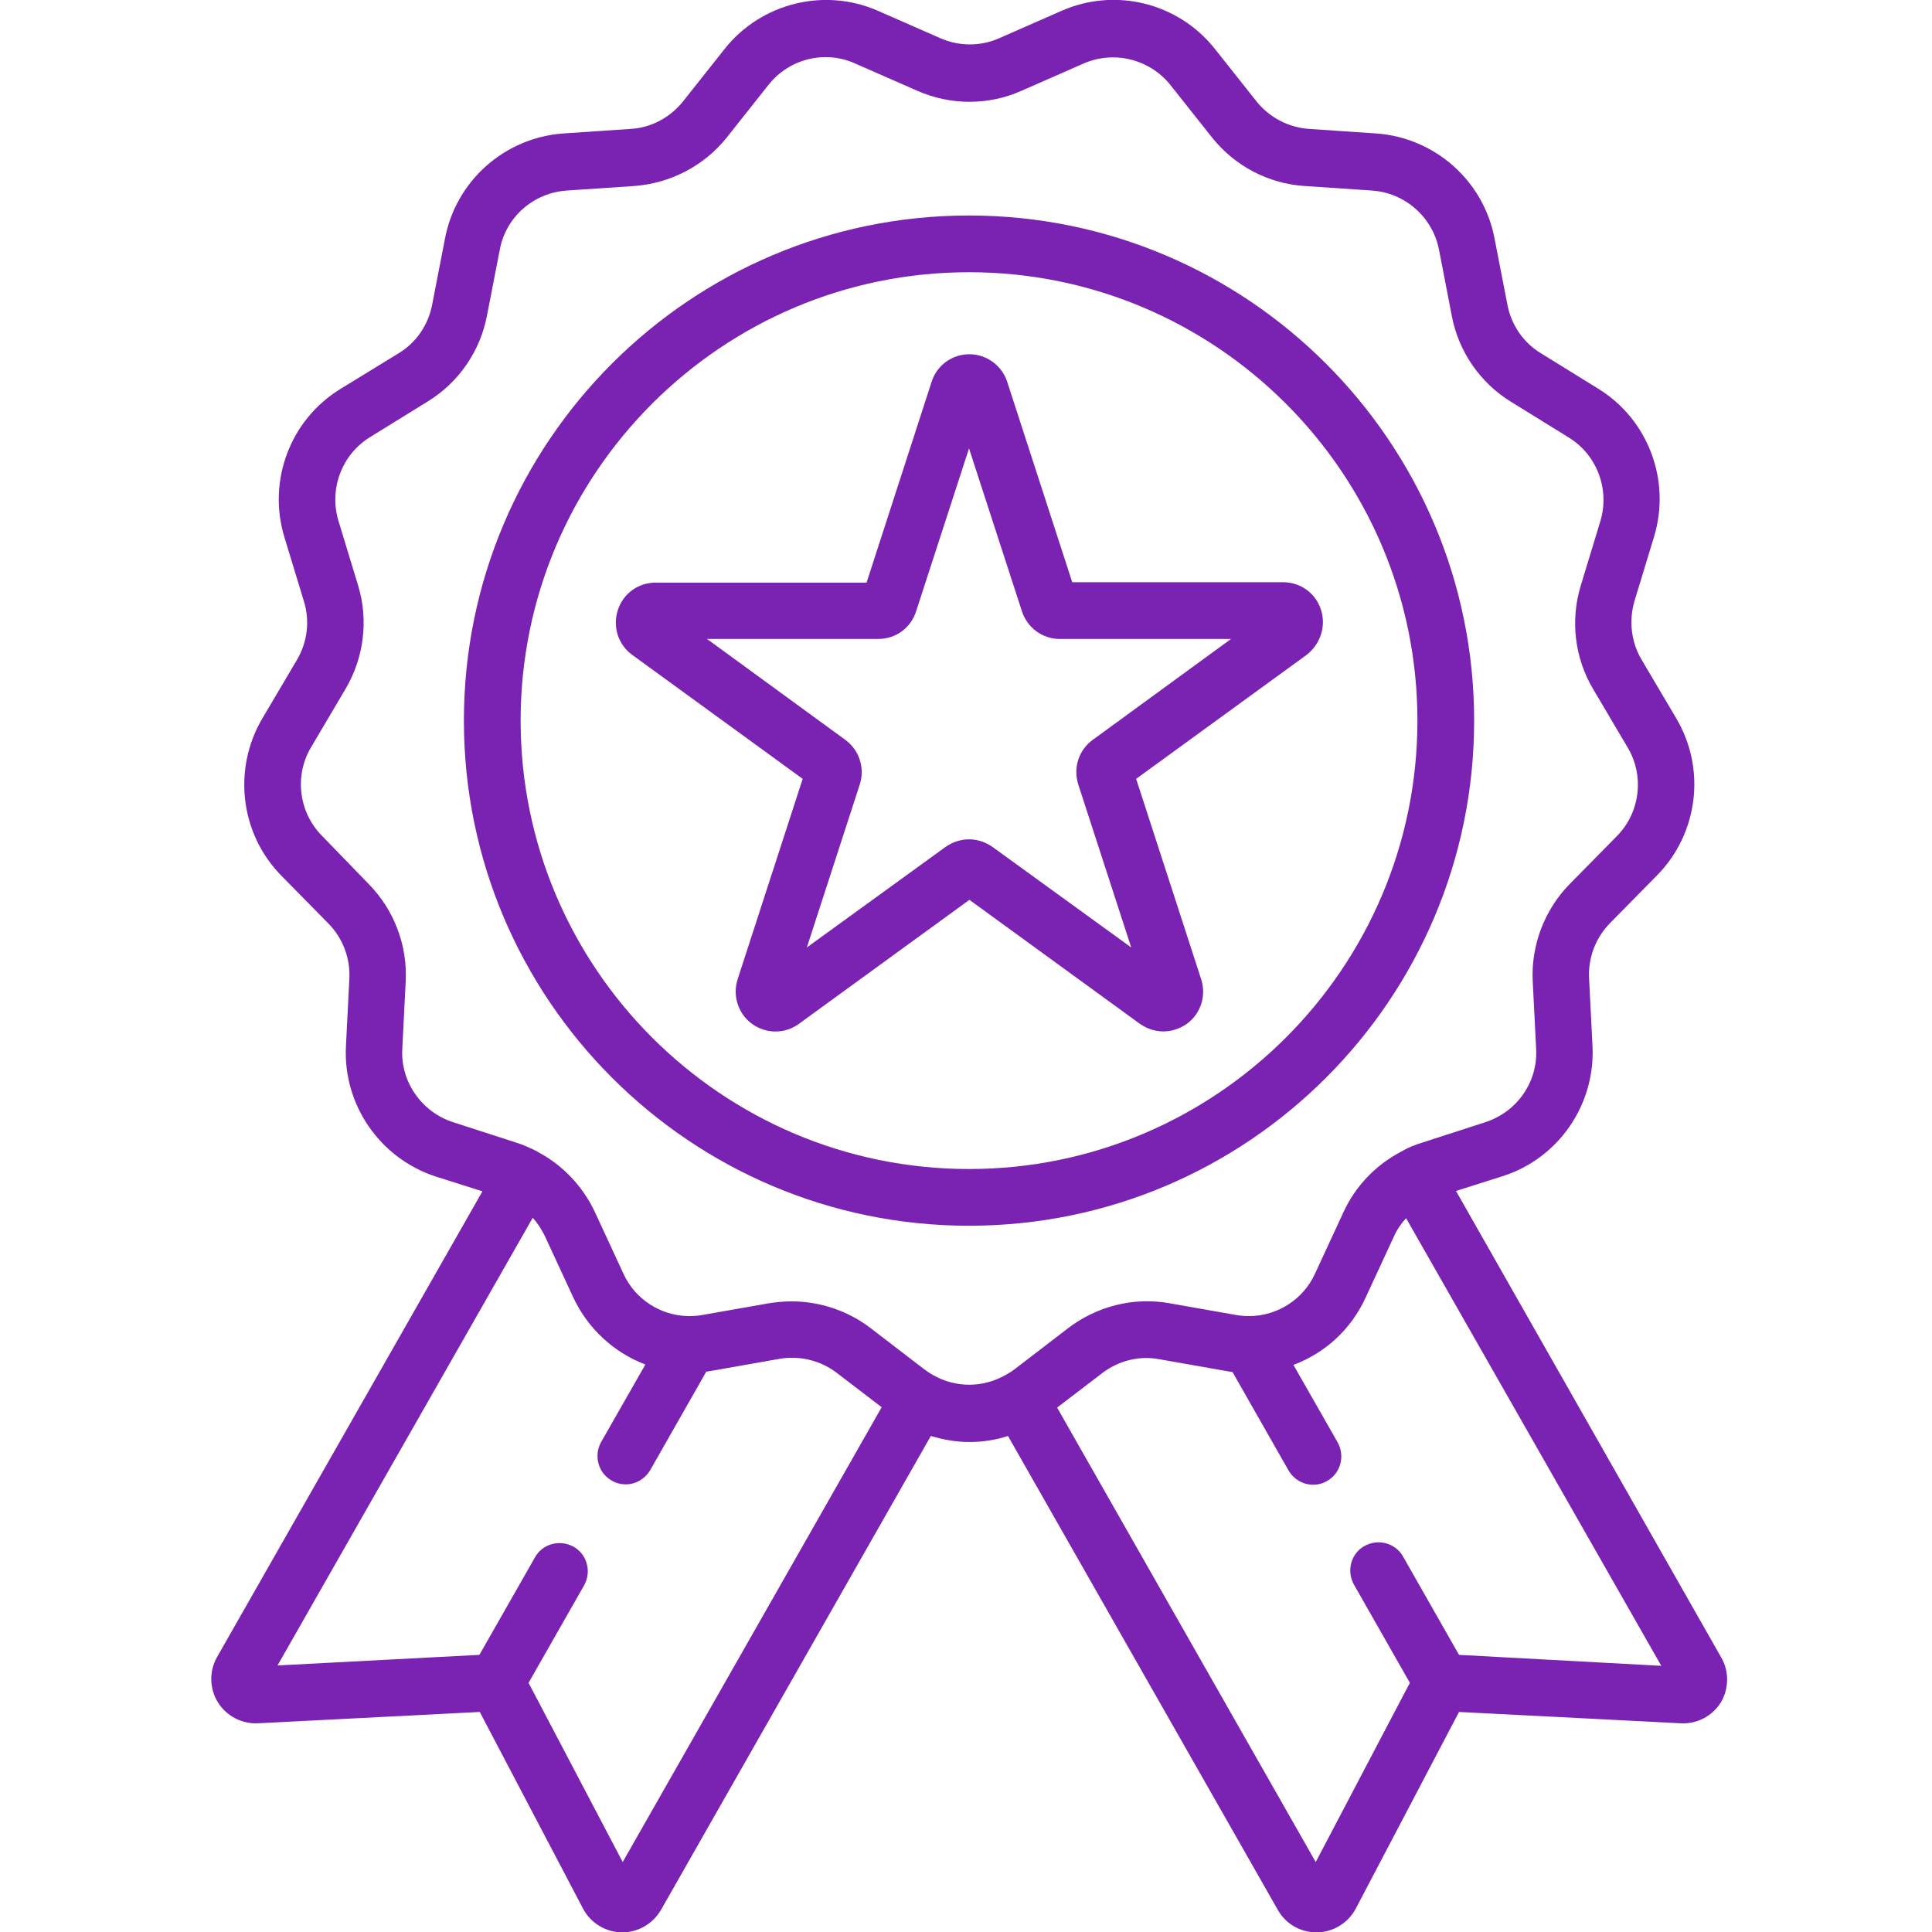
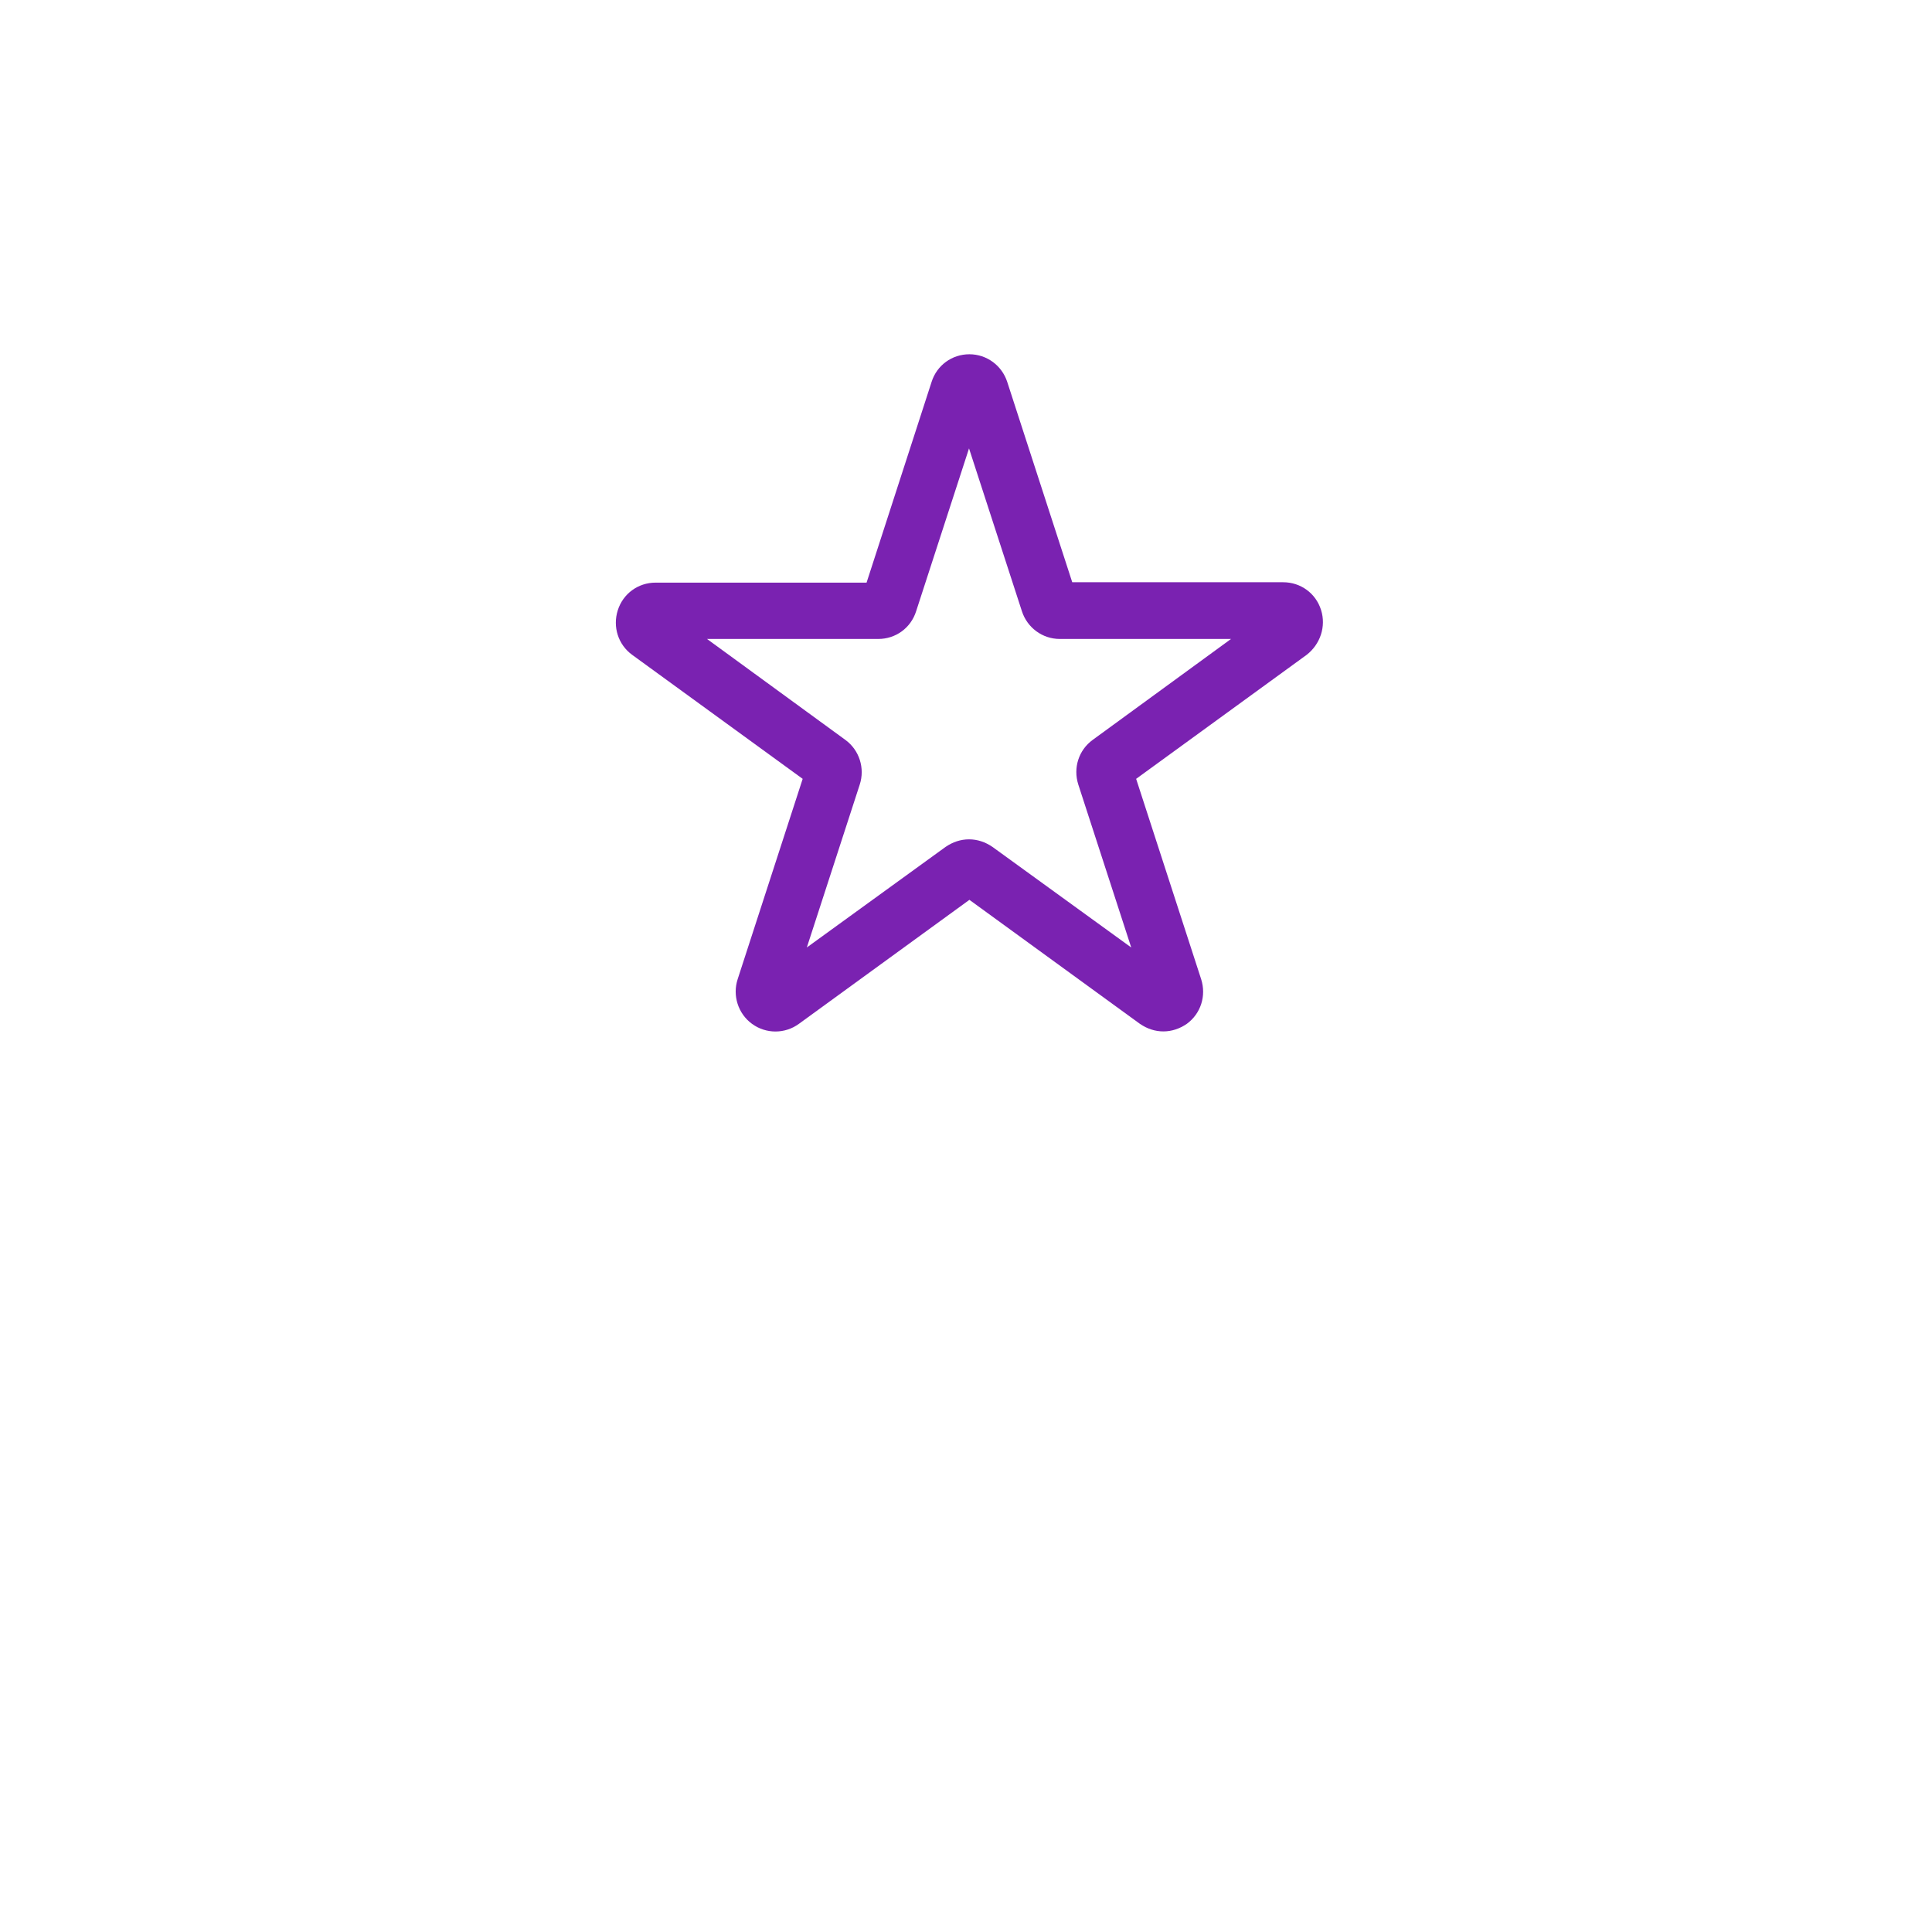
<svg xmlns="http://www.w3.org/2000/svg" version="1.1" id="Capa_1" x="0px" y="0px" viewBox="0 0 511 511" style="enable-background:new 0 0 511 511;" xml:space="preserve">
  <style type="text/css">
	.st0{fill:#7A22B1;}
</style>
  <g id="surface1">
-     <path class="st0" d="M389.9,190.6C389.9,117,330,57,256.3,57c-73.7,0-133.6,59.9-133.6,133.6c0,73.7,59.9,133.6,133.6,133.6   C330,324.2,389.9,264.3,389.9,190.6z M256.3,309.2c-65.4,0-118.6-53.2-118.6-118.6c0-65.4,53.2-118.6,118.6-118.6   s118.6,53.2,118.6,118.6C374.9,256,321.7,309.2,256.3,309.2z" />
    <path class="st0" d="M349.4,161.3c-1.4-4.4-5.4-7.3-10-7.3h-55.8l-17.2-53c-1.4-4.3-5.4-7.3-10-7.3c-4.6,0-8.6,2.9-10,7.3   l-17.2,53.1h-55.8c-4.6,0-8.6,2.9-10,7.3s0.1,9.1,3.8,11.8l45.1,32.8l-17.2,53c-1.4,4.3,0.1,9.1,3.8,11.8c3.7,2.7,8.7,2.7,12.4,0   l45.1-32.8l45.1,32.8c1.9,1.3,4,2,6.2,2s4.3-0.7,6.2-2c3.7-2.7,5.2-7.4,3.8-11.8l-17.2-53l45.1-32.8   C349.2,170.4,350.8,165.7,349.4,161.3z M289,195.7c-3.7,2.7-5.2,7.4-3.8,11.8l14,43.1l-36.7-26.6c-1.9-1.3-4-2-6.2-2   c-2.2,0-4.3,0.7-6.2,2l-36.7,26.6l14-43.1c1.4-4.3-0.1-9.1-3.8-11.8L187,169h45.3c4.6,0,8.6-2.9,10-7.3l14-43.1l14,43.1   c1.4,4.3,5.4,7.3,10,7.3h45.3L289,195.7z" />
-     <path class="st0" d="M455.2,438.3L385.1,315l12.3-3.9c14.8-4.7,24.6-18.9,23.8-34.5l-0.9-17.8c-0.3-5.4,1.7-10.7,5.5-14.6   l12.5-12.7c10.9-11.1,13-28.2,5-41.6l-9.1-15.4c-2.8-4.7-3.4-10.3-1.9-15.5l5.2-17.1c4.5-14.9-1.6-31-14.8-39.1l-15.2-9.4   c-4.6-2.8-7.8-7.5-8.8-12.8l-3.4-17.5c-2.9-15.3-15.8-26.7-31.3-27.8l-17.8-1.2c-5.4-0.4-10.4-3-13.8-7.2l-11.1-14   c-9.7-12.2-26.4-16.3-40.6-10l-16.4,7.2c0,0,0,0,0,0c-4.9,2.2-10.6,2.2-15.6,0l-16.4-7.2c-14.2-6.3-31-2.1-40.6,10l-11.1,14   c-3.4,4.2-8.4,6.9-13.8,7.2l-17.8,1.2c-15.5,1.1-28.4,12.5-31.3,27.8l-3.4,17.5c-1,5.3-4.2,10-8.8,12.8L90,102.9   C76.8,111,70.7,127.1,75.2,142l5.2,17.1c1.6,5.2,0.9,10.8-1.9,15.5l-9.1,15.4c-7.9,13.4-5.9,30.5,5,41.6l12.5,12.7   c3.8,3.9,5.8,9.2,5.5,14.6l-0.9,17.8c-0.8,15.5,9,29.7,23.8,34.5l12.3,3.9L57.4,438.3c-2.1,3.7-2,8.3,0.2,11.9s6.3,5.8,10.6,5.6   l58.7-3l27.3,52c2,3.8,5.9,6.2,10.2,6.3c0.1,0,0.1,0,0.2,0c4.2,0,8.1-2.3,10.2-5.9l71.4-125.4c3.3,1,6.7,1.6,10.2,1.6   c3.4,0,6.9-0.5,10.2-1.6l71.4,125.4c2.1,3.7,6,5.9,10.2,5.9c0.1,0,0.1,0,0.2,0c4.3-0.1,8.2-2.5,10.2-6.3l27.3-52l58.7,3   c4.3,0.2,8.3-1.9,10.6-5.6C457.3,446.6,457.4,442,455.2,438.3z M164.7,492.5l-24.9-47.4l14.7-25.8c2-3.6,0.8-8.2-2.8-10.2   c-3.6-2-8.2-0.8-10.2,2.8l-14.7,25.8l-53.4,2.8l67.5-118.4c1.3,1.4,2.3,3,3.2,4.8l7.5,16.2c3.9,8.4,10.9,14.7,19.1,17.8l-11.7,20.5   c-2,3.6-0.8,8.2,2.8,10.2c1.2,0.7,2.4,1,3.7,1c2.6,0,5.1-1.4,6.5-3.8l14.8-26c0.6-0.1,1.2-0.2,1.8-0.3l17.6-3.1   c5.3-0.9,10.8,0.4,15.1,3.7l11.9,9.1L164.7,492.5z M266.1,363.6C266,363.6,266,363.7,266.1,363.6c-0.1,0.1-0.2,0.1-0.2,0.1   c-5.9,3.4-13.2,3.4-19.1,0c0,0-0.1-0.1-0.1-0.1c0,0,0,0-0.1,0c-0.7-0.4-1.4-0.9-2.1-1.4l-14.2-10.9c-6-4.6-13.4-7.1-21-7.1   c-2,0-3.9,0.2-5.9,0.5l-17.6,3.1c-1.1,0.2-2.3,0.3-3.4,0.3c-0.1,0-0.2,0-0.3,0c-7.3-0.1-14.1-4.4-17.2-11.2l-7.5-16.2   c-3.2-6.9-8.6-12.6-15.3-16.1c0,0,0,0,0,0c0,0-0.1,0-0.1-0.1c-0.2-0.1-0.3-0.2-0.5-0.2c0,0-0.1,0-0.1-0.1c-1.5-0.7-3-1.4-4.6-1.9   l-17-5.5c-8.3-2.7-13.9-10.7-13.4-19.4l0.9-17.8c0.5-9.6-3.1-19-9.8-25.8L85.1,221c-6.1-6.2-7.3-15.9-2.8-23.4l9.1-15.4   c4.9-8.3,6.1-18.3,3.3-27.4l-5.2-17.1c-2.5-8.4,0.9-17.5,8.4-22.1l15.2-9.4c8.2-5,13.9-13.3,15.7-22.7l3.4-17.5   c1.6-8.6,8.9-15,17.7-15.6l17.8-1.2c9.6-0.7,18.5-5.3,24.5-12.8l11.1-14c5.5-6.9,14.9-9.2,22.9-5.6l16.4,7.2   c8.8,3.9,18.9,3.9,27.6,0l16.4-7.2c8-3.5,17.4-1.2,22.9,5.6l11.1,14c6,7.5,14.9,12.2,24.5,12.8l17.8,1.2c8.7,0.6,16,7,17.7,15.6   l3.4,17.6c1.8,9.4,7.5,17.7,15.7,22.7l15.2,9.4c7.5,4.6,10.9,13.7,8.4,22.1l-5.2,17.1c-2.8,9.2-1.6,19.2,3.3,27.4l9.1,15.4   c4.5,7.5,3.3,17.2-2.8,23.4l-12.5,12.7c-6.7,6.8-10.3,16.3-9.8,25.8l0.9,17.8c0.5,8.8-5.1,16.7-13.4,19.4l-17,5.5   c-1.6,0.5-3.1,1.1-4.6,1.9c0,0-0.1,0-0.1,0.1c-0.2,0.1-0.3,0.2-0.5,0.2c0,0-0.1,0-0.1,0.1c0,0,0,0,0,0c-6.7,3.5-12.1,9.1-15.3,16.1   l-7.5,16.2c-3.1,6.8-9.9,11.1-17.2,11.2c-0.1,0-0.2,0-0.3,0c-1.1,0-2.2-0.1-3.4-0.3l-17.6-3.1c-9.5-1.7-19.2,0.8-26.8,6.6   l-14.2,10.9C267.5,362.8,266.8,363.2,266.1,363.6z M385.9,437.7l-14.8-26c-2-3.6-6.6-4.8-10.2-2.8c-3.6,2-4.8,6.6-2.8,10.2l14.8,26   L348,492.5l-68.4-120.2l11.9-9.1c4.3-3.3,9.8-4.7,15.1-3.7l17.6,3.1c0.6,0.1,1.2,0.2,1.8,0.3l14.8,26c1.4,2.4,3.9,3.8,6.5,3.8   c1.3,0,2.5-0.3,3.7-1c3.6-2,4.8-6.6,2.8-10.2l-11.7-20.5c8.3-3.1,15.2-9.3,19.1-17.8l7.5-16.2c0.8-1.8,1.9-3.4,3.2-4.8l67.5,118.4   L385.9,437.7z" />
  </g>
</svg>